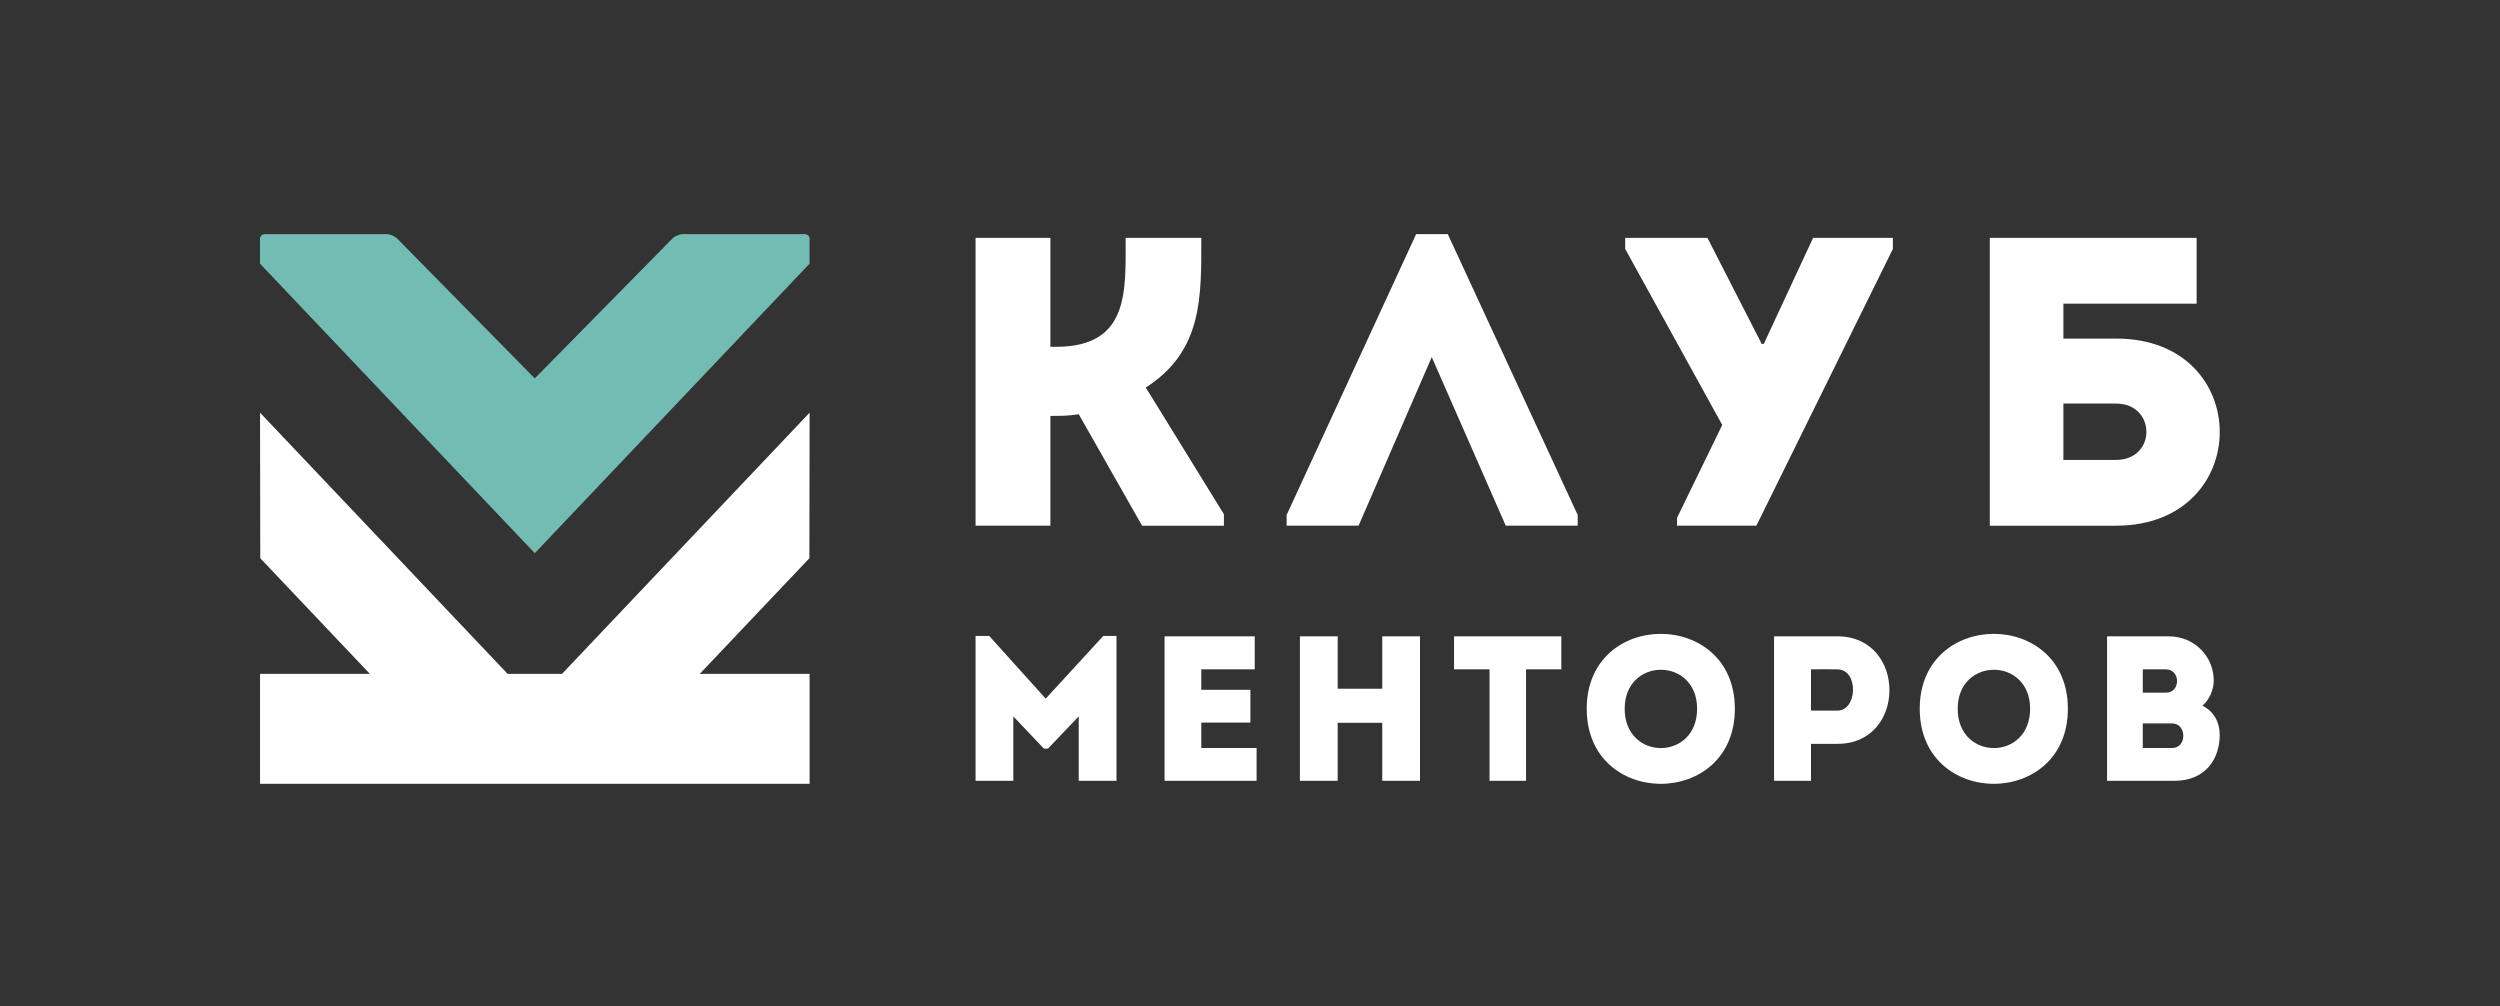
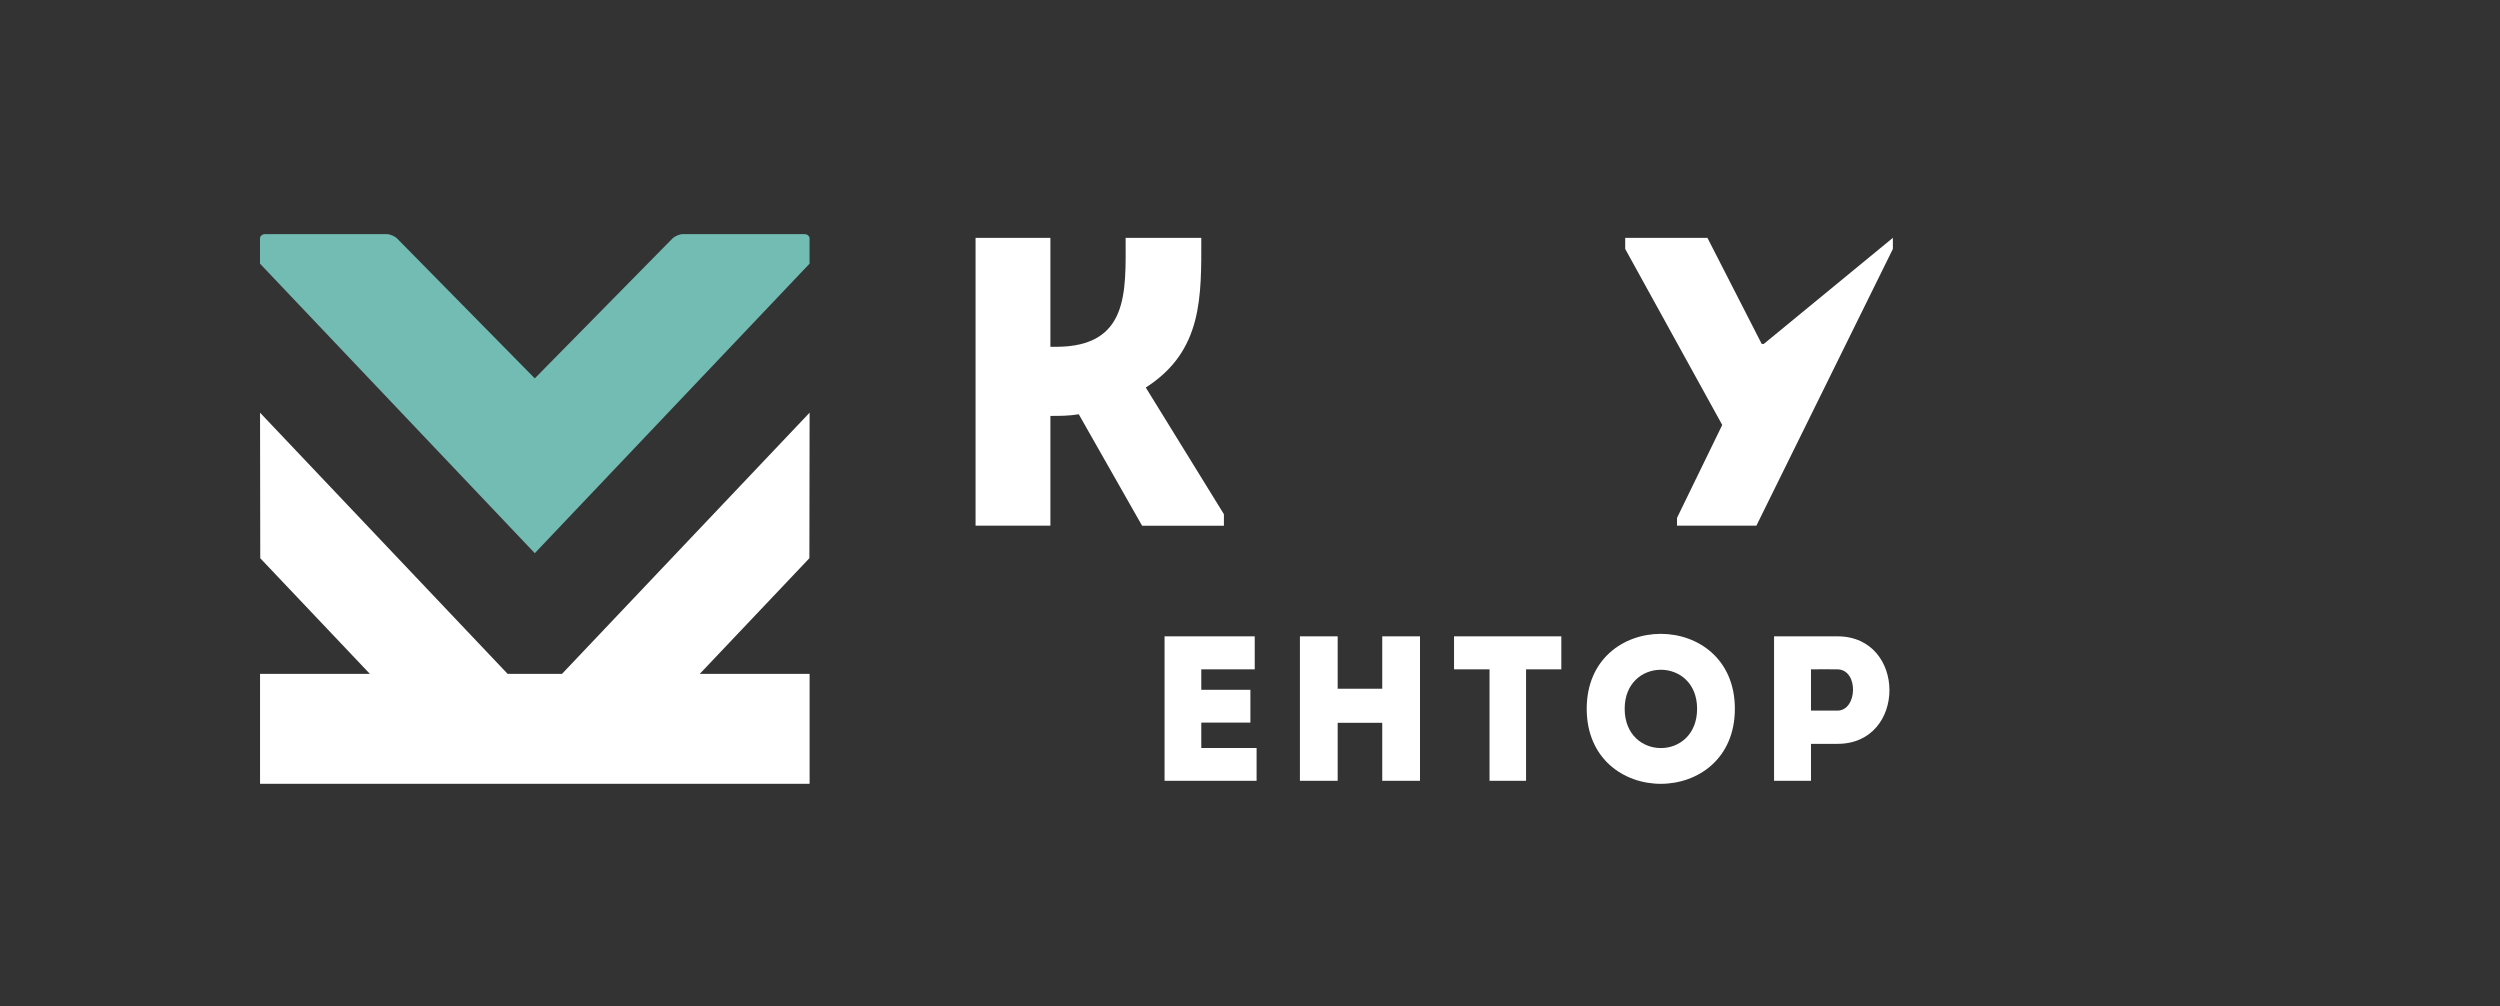
<svg xmlns="http://www.w3.org/2000/svg" width="1138" height="458" viewBox="0 0 1138 458" fill="none">
  <rect x="0" y="0" width="1138" height="458" fill="#333333" stroke="none" />
  <path fill-rule="evenodd" clip-rule="evenodd" d="M118.371 356.799V306.756H168.38L118.469 254.099L118.371 187.855L231.083 306.756H255.814L368.529 187.855L368.431 254.099L318.517 306.756H368.529V356.799H118.371Z" fill="white" />
  <path d="M243.431 172.238L180.665 108.464C179.854 107.656 177.614 106.58 176.116 106.58H120.622C119.28 106.58 118.352 107.591 118.352 108.464V120.016L243.431 251.812L368.51 120.016V108.464C368.51 107.591 367.577 106.58 366.24 106.58H310.746C309.248 106.58 307.007 107.656 306.196 108.464L243.431 172.238Z" fill="#72BCB4" />
-   <path d="M1007.7 309.854C1007.7 298.489 998.591 289.656 987.224 289.656H959.141V355.412H989.949C1003.38 355.412 1010.33 346.111 1010.42 334.651C1010.42 328.825 1007.89 323.941 1002.54 321.219C1005.73 318.589 1007.7 313.799 1007.7 309.854ZM985.913 304.688C992.674 304.688 992.674 315.304 986.008 315.304H975.397V304.688H985.913ZM988.729 329.299C995.49 329.299 995.585 340.478 988.824 340.478H975.394V329.299H988.729Z" fill="white" />
-   <path d="M941.299 322.629C941.299 277.165 873.863 277.165 873.863 322.629C873.863 368.186 941.299 368.186 941.299 322.629ZM891.143 322.629C891.143 298.956 924.111 298.956 924.111 322.629C924.111 346.487 891.143 346.487 891.143 322.629Z" fill="white" />
  <path d="M824.363 355.412V338.597H836.479C867.941 338.597 867.941 289.751 836.479 289.656C826.803 289.656 817.036 289.656 807.551 289.656C807.551 311.637 807.551 333.523 807.551 355.412C813.095 355.412 818.731 355.412 824.363 355.412ZM836.387 323.473H824.363C824.363 318.118 824.363 310.041 824.363 304.685C828.213 304.685 832.439 304.59 836.387 304.685C846.154 304.78 845.591 323.473 836.387 323.473Z" fill="white" />
  <path d="M789.71 322.629C789.71 277.165 722.273 277.165 722.273 322.629C722.273 368.186 789.71 368.186 789.71 322.629ZM739.554 322.629C739.554 298.956 772.521 298.956 772.521 322.629C772.521 346.487 739.554 346.487 739.554 322.629Z" fill="white" />
  <path d="M678.034 304.687V355.414C683.575 355.414 689.116 355.414 694.657 355.414V304.687H710.717C710.717 299.613 710.717 294.637 710.717 289.658H661.879C661.879 294.637 661.879 299.616 661.879 304.687H678.034V304.687Z" fill="white" />
  <path d="M646.383 289.656C640.652 289.656 634.925 289.656 629.197 289.656V313.515H608.908V289.656C603.177 289.656 597.355 289.656 591.723 289.656V355.412C597.358 355.412 603.181 355.412 608.908 355.412V329.015H629.197V355.412C634.928 355.412 640.655 355.412 646.383 355.412V289.656Z" fill="white" />
  <path d="M571.153 289.656C555.75 289.656 545.322 289.656 530.109 289.656C530.109 311.451 530.109 333.431 530.109 355.412C545.326 355.412 556.597 355.412 572 355.412C572 350.433 572 345.362 572 340.478C562.138 340.478 556.502 340.478 546.827 340.478C546.827 336.533 546.827 332.774 546.827 328.923H569.18C569.18 323.944 569.18 318.965 569.18 313.989H546.827V304.688C556.499 304.688 561.386 304.688 571.153 304.688C571.153 299.614 571.153 294.54 571.153 289.656Z" fill="white" />
-   <path d="M476.012 318.025L450.276 289.469H444.078V355.411C449.809 355.411 455.536 355.411 461.267 355.411V326.102L475.168 340.755H477.045L491.038 326.102V355.411C496.769 355.411 502.496 355.411 508.227 355.411V289.469H502.215L476.012 318.025Z" fill="white" />
-   <path d="M939.258 154.126V138.218H999.901V108.268H905.758V239.301H963.404C1026.1 239.115 1026.1 154.13 963.404 154.13H939.258V154.126ZM963.214 183.703C981.558 183.703 981.744 209.348 963.214 209.348C955.354 209.348 946.932 209.348 939.258 209.348V183.703H963.214Z" fill="white" />
-   <path d="M763.376 239.299H799.5L861.637 113.32V108.266H825.327L802.869 156.562H801.933L777.225 108.266H739.793V113.32L783.963 193.441L763.376 235.743V239.299Z" fill="white" />
-   <path d="M651.737 162.551L685.424 239.299H718.178V234.434L659.034 106.58H644.623L585.668 234.434V239.299H618.419L651.737 162.551Z" fill="white" />
+   <path d="M763.376 239.299H799.5L861.637 113.32V108.266L802.869 156.562H801.933L777.225 108.266H739.793V113.32L783.963 193.441L763.376 235.743V239.299Z" fill="white" />
  <path d="M478.141 239.299V189.322C482.446 189.322 486.564 189.322 491.055 188.573L519.878 239.303H557.124V234.062L521.562 176.406C547.579 159.745 546.83 135.036 546.83 108.269C535.225 108.269 523.806 108.269 512.391 108.269C512.391 132.792 514.075 157.874 480.575 157.874H478.141V108.266C466.536 108.266 455.307 108.266 444.078 108.266V239.299C455.307 239.299 466.536 239.299 478.141 239.299Z" fill="white" />
</svg>